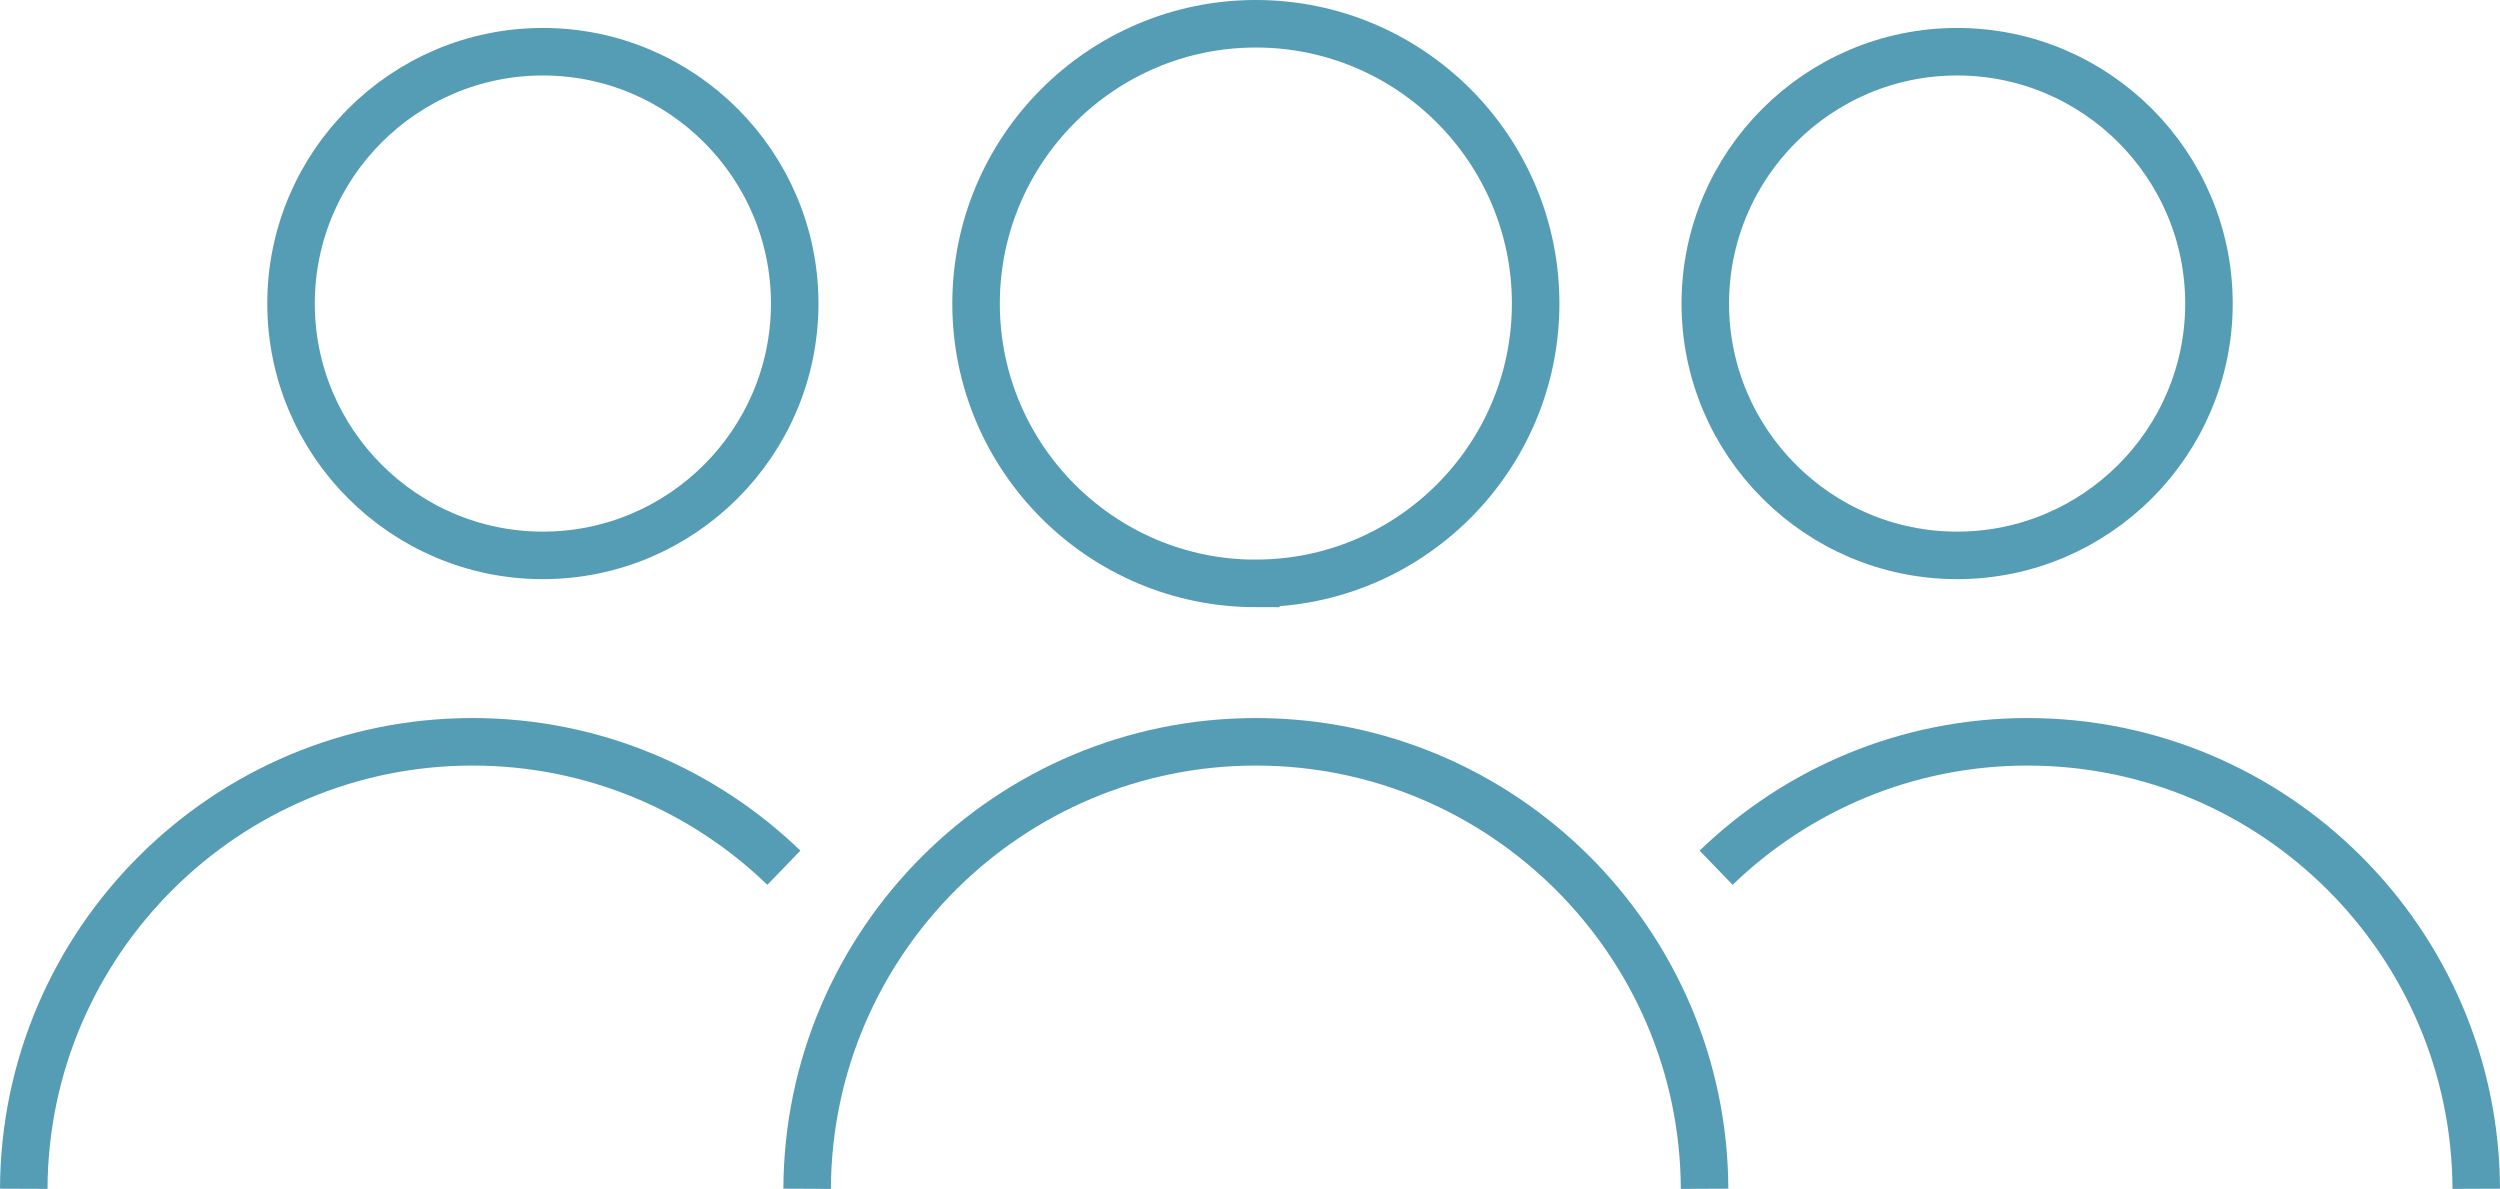
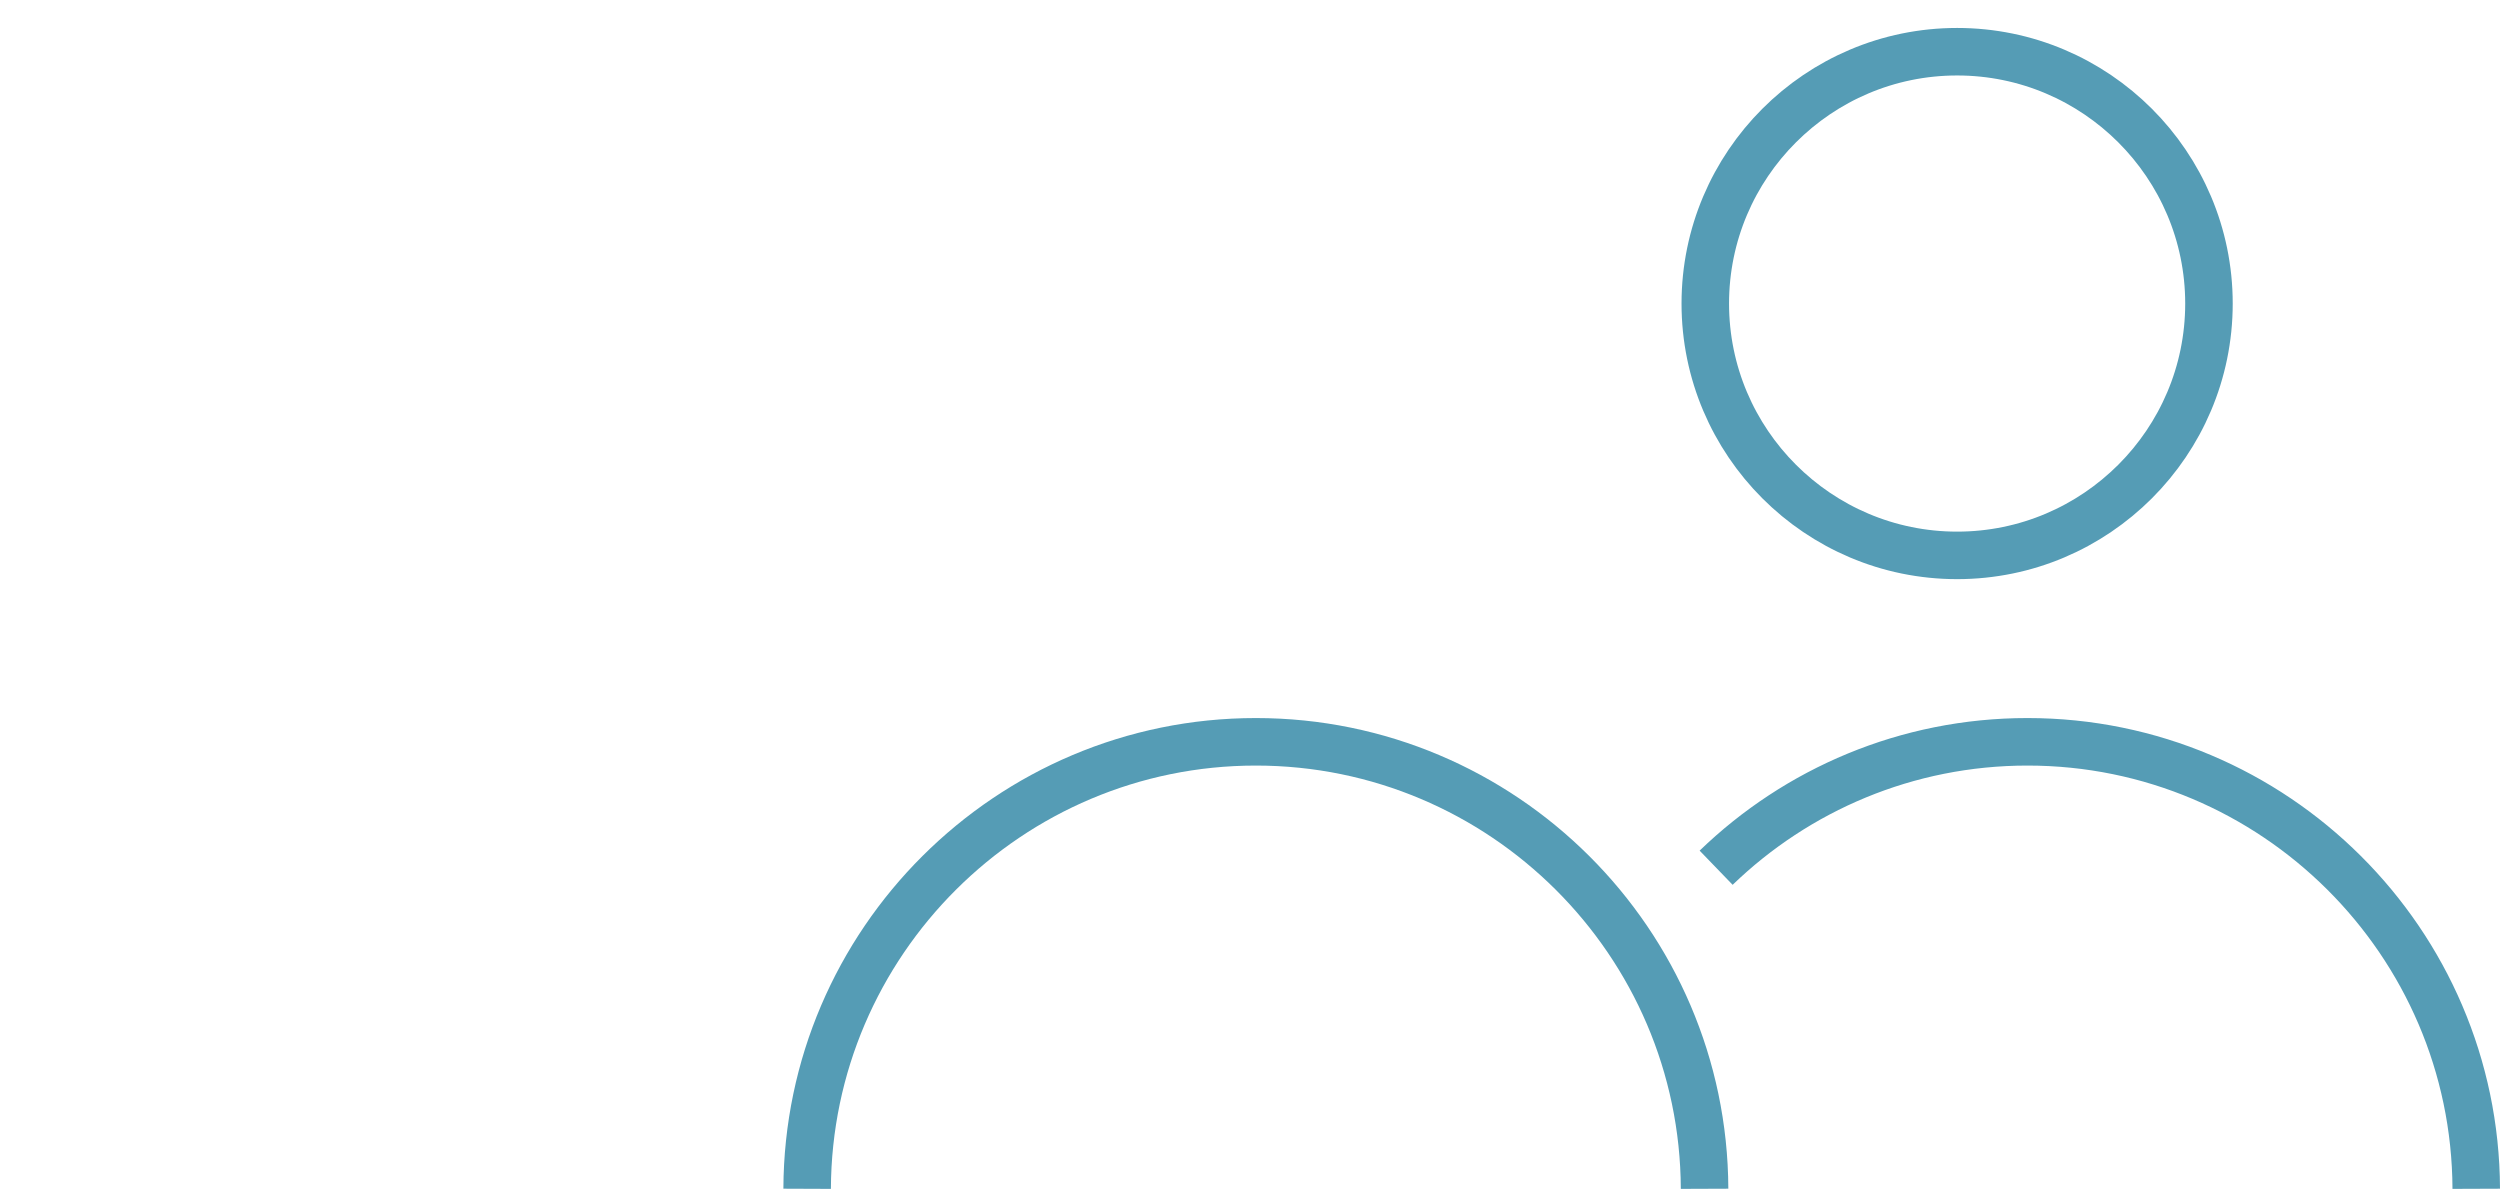
<svg xmlns="http://www.w3.org/2000/svg" id="Layer_2" viewBox="0 0 315.68 150.12">
  <defs>
    <style> .cls-1 { fill: none; stroke: #559cb5; stroke-miterlimit: 10; stroke-width: 6px; } </style>
  </defs>
  <g id="icons">
-     <path class="cls-1" d="M158.58,73.67c-19.48,0-35.33-15.85-35.33-35.33S139.09,3,158.58,3s35.33,15.85,35.33,35.33-15.85,35.33-35.33,35.33Z" />
    <path class="cls-1" d="M215.24,150.11c-.12-31.14-25.49-56.44-56.66-56.44s-56.54,25.3-56.66,56.44" />
    <path class="cls-1" d="M247.13,70.13c-17.53,0-31.8-14.27-31.8-31.8s14.27-31.8,31.8-31.8,31.8,14.27,31.8,31.8-14.27,31.8-31.8,31.8Z" />
    <path class="cls-1" d="M312.68,150.11c-.12-31.14-25.49-56.44-56.66-56.44-15.26,0-29.13,6.06-39.32,15.9" />
    <g>
-       <path class="cls-1" d="M36.75,38.33c0-17.53,14.27-31.8,31.8-31.8s31.8,14.27,31.8,31.8c0,17.53-14.27,31.8-31.8,31.8-17.53,0-31.8-14.27-31.8-31.8Z" />
-       <path class="cls-1" d="M3,150.11c.12-31.14,25.49-56.44,56.66-56.44,15.26,0,29.13,6.06,39.32,15.9" />
-     </g>
+       </g>
  </g>
</svg>